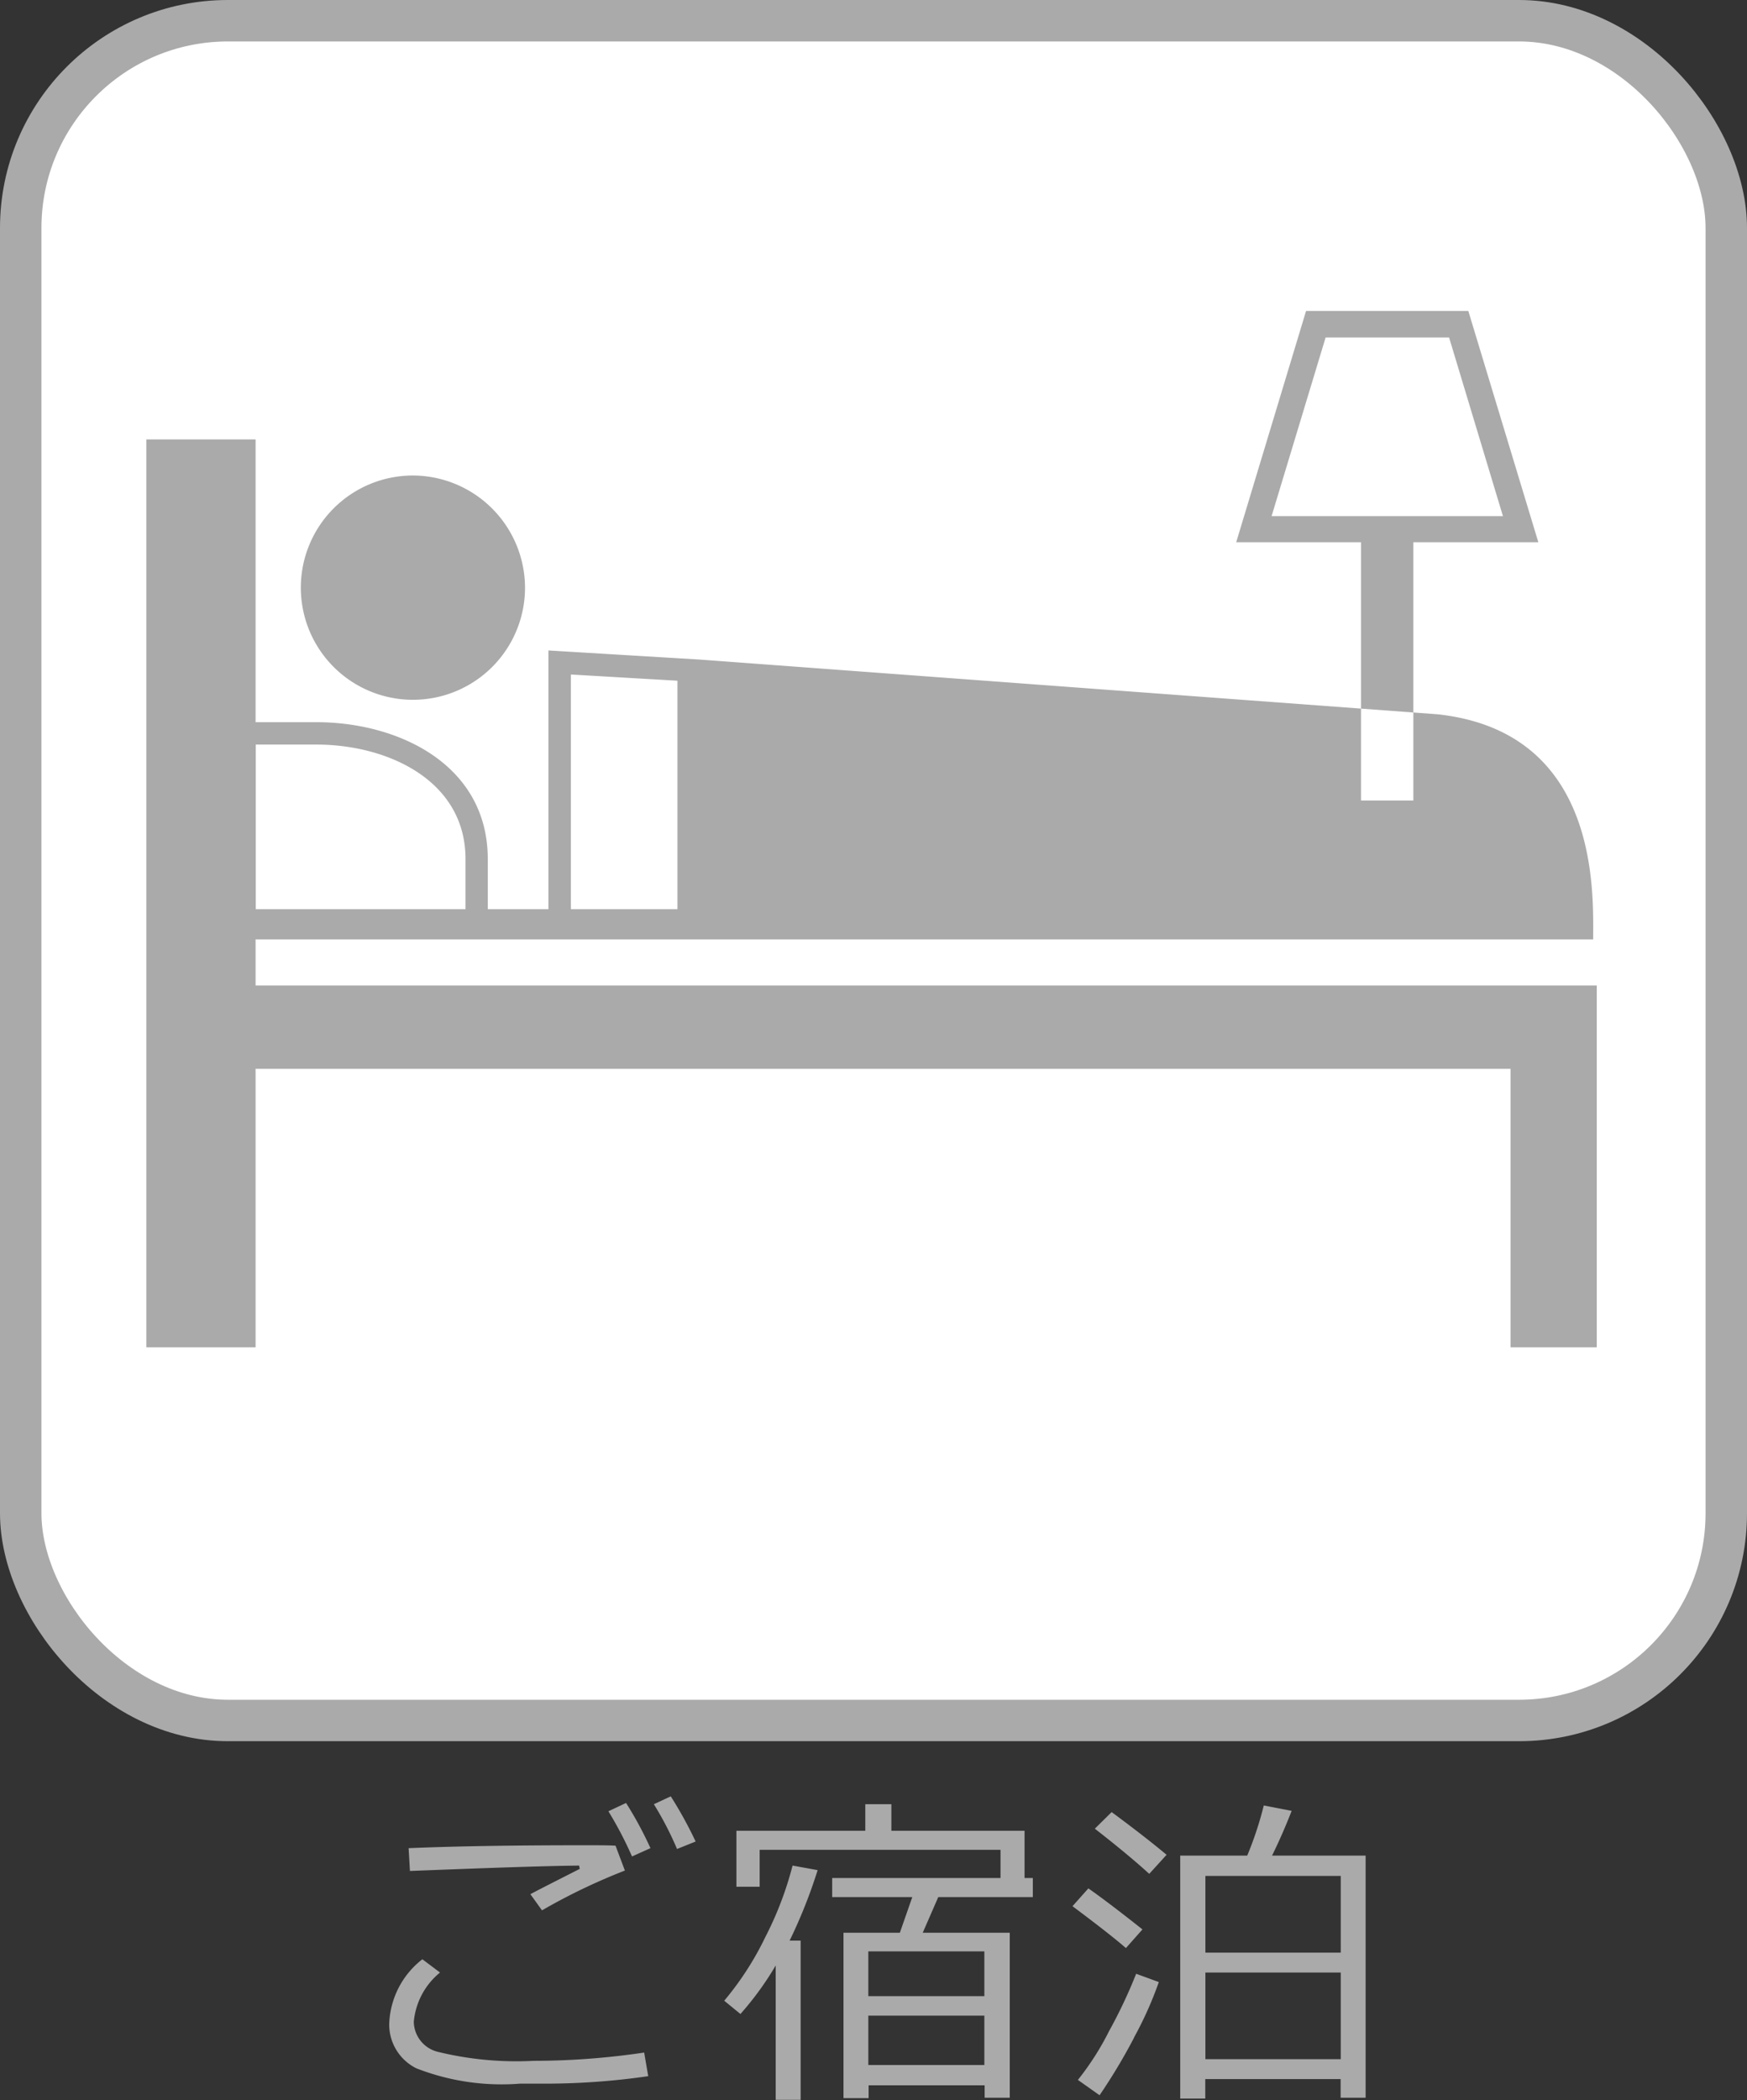
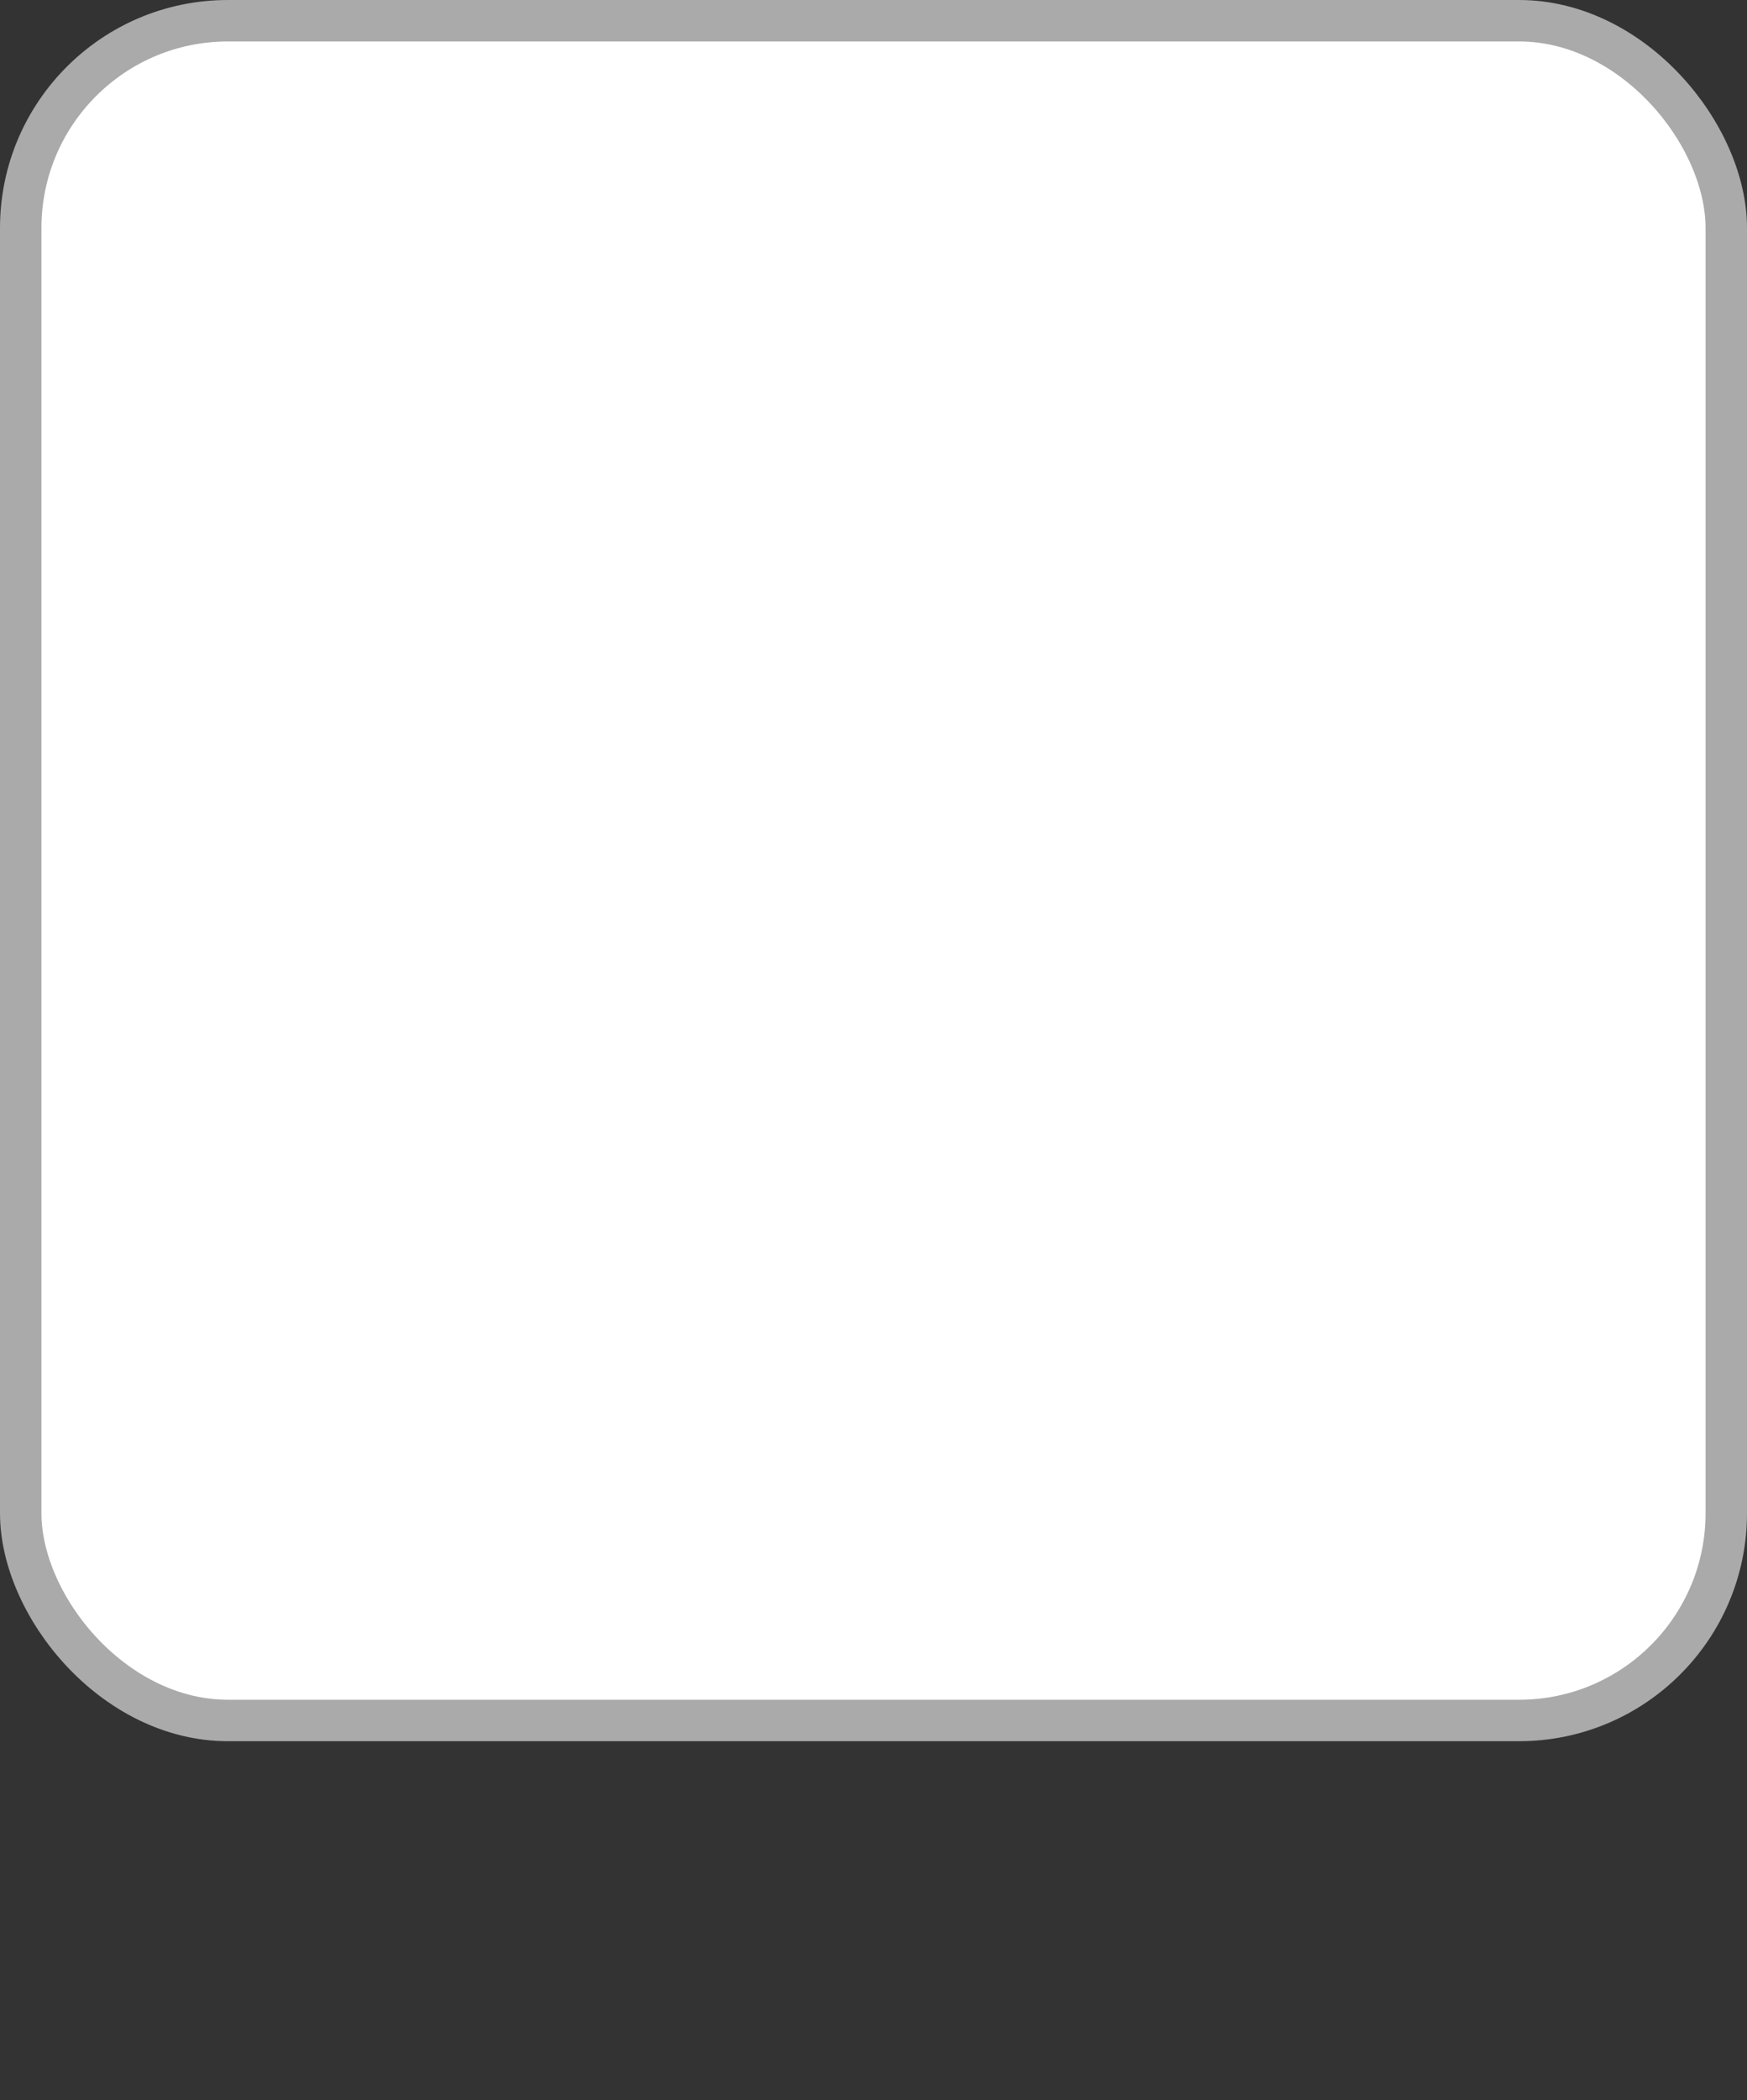
<svg xmlns="http://www.w3.org/2000/svg" id="sico03_0.svg" width="42.156" height="50.66" viewBox="0 0 42.156 50.66">
  <rect x="0" y="0" width="42.156" height="50.66" fill="#333333" stroke="none" />
  <defs>
    <style>
      .cls-1 {
        fill: #aaa;
        fill-rule: evenodd;
      }

      .cls-2 {
        fill: #fff;
        stroke: #aaa;
        stroke-linejoin: round;
        stroke-width: 1px;
      }
    </style>
  </defs>
-   <path id="ご宿泊_のコピー" data-name="ご宿泊 のコピー" class="cls-1" d="M278.322,1643.02c-0.154-.01-0.418-0.01-0.793-0.01-1.594,0-2.993.02-4.2,0.07l0.032,0.55c1.815-.07,3.175-0.12,4.082-0.13l0.015,0.08c-0.531.27-.928,0.47-1.191,0.61l0.281,0.39a14.52,14.52,0,0,1,2-.96Zm0.691,4.99a18.161,18.161,0,0,1-2.672.2,7.975,7.975,0,0,1-2.318-.22,0.76,0.76,0,0,1-.569-0.72,1.732,1.732,0,0,1,.633-1.19l-0.426-.32a2.06,2.06,0,0,0-.8,1.56,1.178,1.178,0,0,0,.654,1.07,5.659,5.659,0,0,0,2.506.37h0.461a17.375,17.375,0,0,0,2.629-.18Zm0.641-6.18-0.407.19a7.886,7.886,0,0,1,.559,1.08l0.449-.18a9.9,9.9,0,0,0-.6-1.09h0Zm-1.078.16-0.426.2a9.083,9.083,0,0,1,.57,1.09l0.445-.2a8.9,8.9,0,0,0-.589-1.09h0Zm8.646,7.11h0.613v-3.98h-2.1l0.375-.86h2.282v-0.46h-0.2v-1.14h-3.214v-0.64h-0.629v0.64h-3.11v1.35H281.8v-0.89h5.812v0.68H283.55v0.46h1.933l-0.3.86h-1.36v3.99h0.606v-0.31h2.8v0.3Zm-2.8-2.45v-1.08h2.8v1.08h-2.8Zm0,0.47h2.8v1.19h-2.8v-1.19Zm-1.633,2.03v-3.84h-0.266a12.261,12.261,0,0,0,.676-1.7l-0.605-.11a8.23,8.23,0,0,1-.655,1.72,7.343,7.343,0,0,1-.994,1.54l0.391,0.32a7.412,7.412,0,0,0,.851-1.17v3.24h0.6Zm13.033-.05h0.6v-5.84h-2.258q0.258-.525.473-1.08l-0.672-.13a8.473,8.473,0,0,1-.4,1.21h-1.617v5.86h0.605v-0.47h3.266v0.45Zm-3.266-3.5v-1.85h3.266v1.85h-3.266Zm0,0.48h3.266v2.09h-3.266v-2.09Zm-0.937-2.84c-0.274-.23-0.715-0.58-1.325-1.03l-0.406.4c0.5,0.39.94,0.75,1.313,1.09Zm-0.582,1.8q-0.813-.645-1.305-0.99l-0.383.43c0.643,0.48,1.073.82,1.289,1.01Zm-0.205,2.61a8.878,8.878,0,0,0,.6-1.34l-0.547-.2a11.922,11.922,0,0,1-.652,1.38,6.685,6.685,0,0,1-.754,1.18l0.523,0.37A13.768,13.768,0,0,0,290.835,1647.65Z" transform="translate(-263.469 -1598.5)" />
  <rect id="長方形_57_のコピー" data-name="長方形 57 のコピー" class="cls-2" x="0.5" y="0.5" width="41.156" height="41" rx="5" ry="5" />
-   <path id="シェイプ_4" data-name="シェイプ 4" class="cls-1" d="M276.138,1612.7a2.705,2.705,0,1,1-2.7-2.73A2.714,2.714,0,0,1,276.138,1612.7Zm4.22,8.64-0.181.09m19.742,0.84H269.636v-1.11h32.277c0-1.12.171-5-3.75-5.43l-17.805-1.32-3.655-.22v6.24h-1.464v-1.21c0-2.27-2.144-3.3-4.137-3.3h-1.466v-6.82H267V1631h2.636v-6.72h30.283V1631H302v-8.73h-2.08Zm-22.675-7.5,2.572,0.15v5.51h-2.572v-5.66Zm-6.142,1.69c1.732,0,3.6.87,3.6,2.76v1.21h-5.062v-3.97H271.1Zm29.488-4.88L298.9,1606h-3.915l-1.686,5.58h3.012v6.23h1.263v-6.23h3.012Zm-5.133-4.94h2.979l1.3,4.31h-5.583Z" transform="translate(-263.469 -1598.5)" />
</svg>